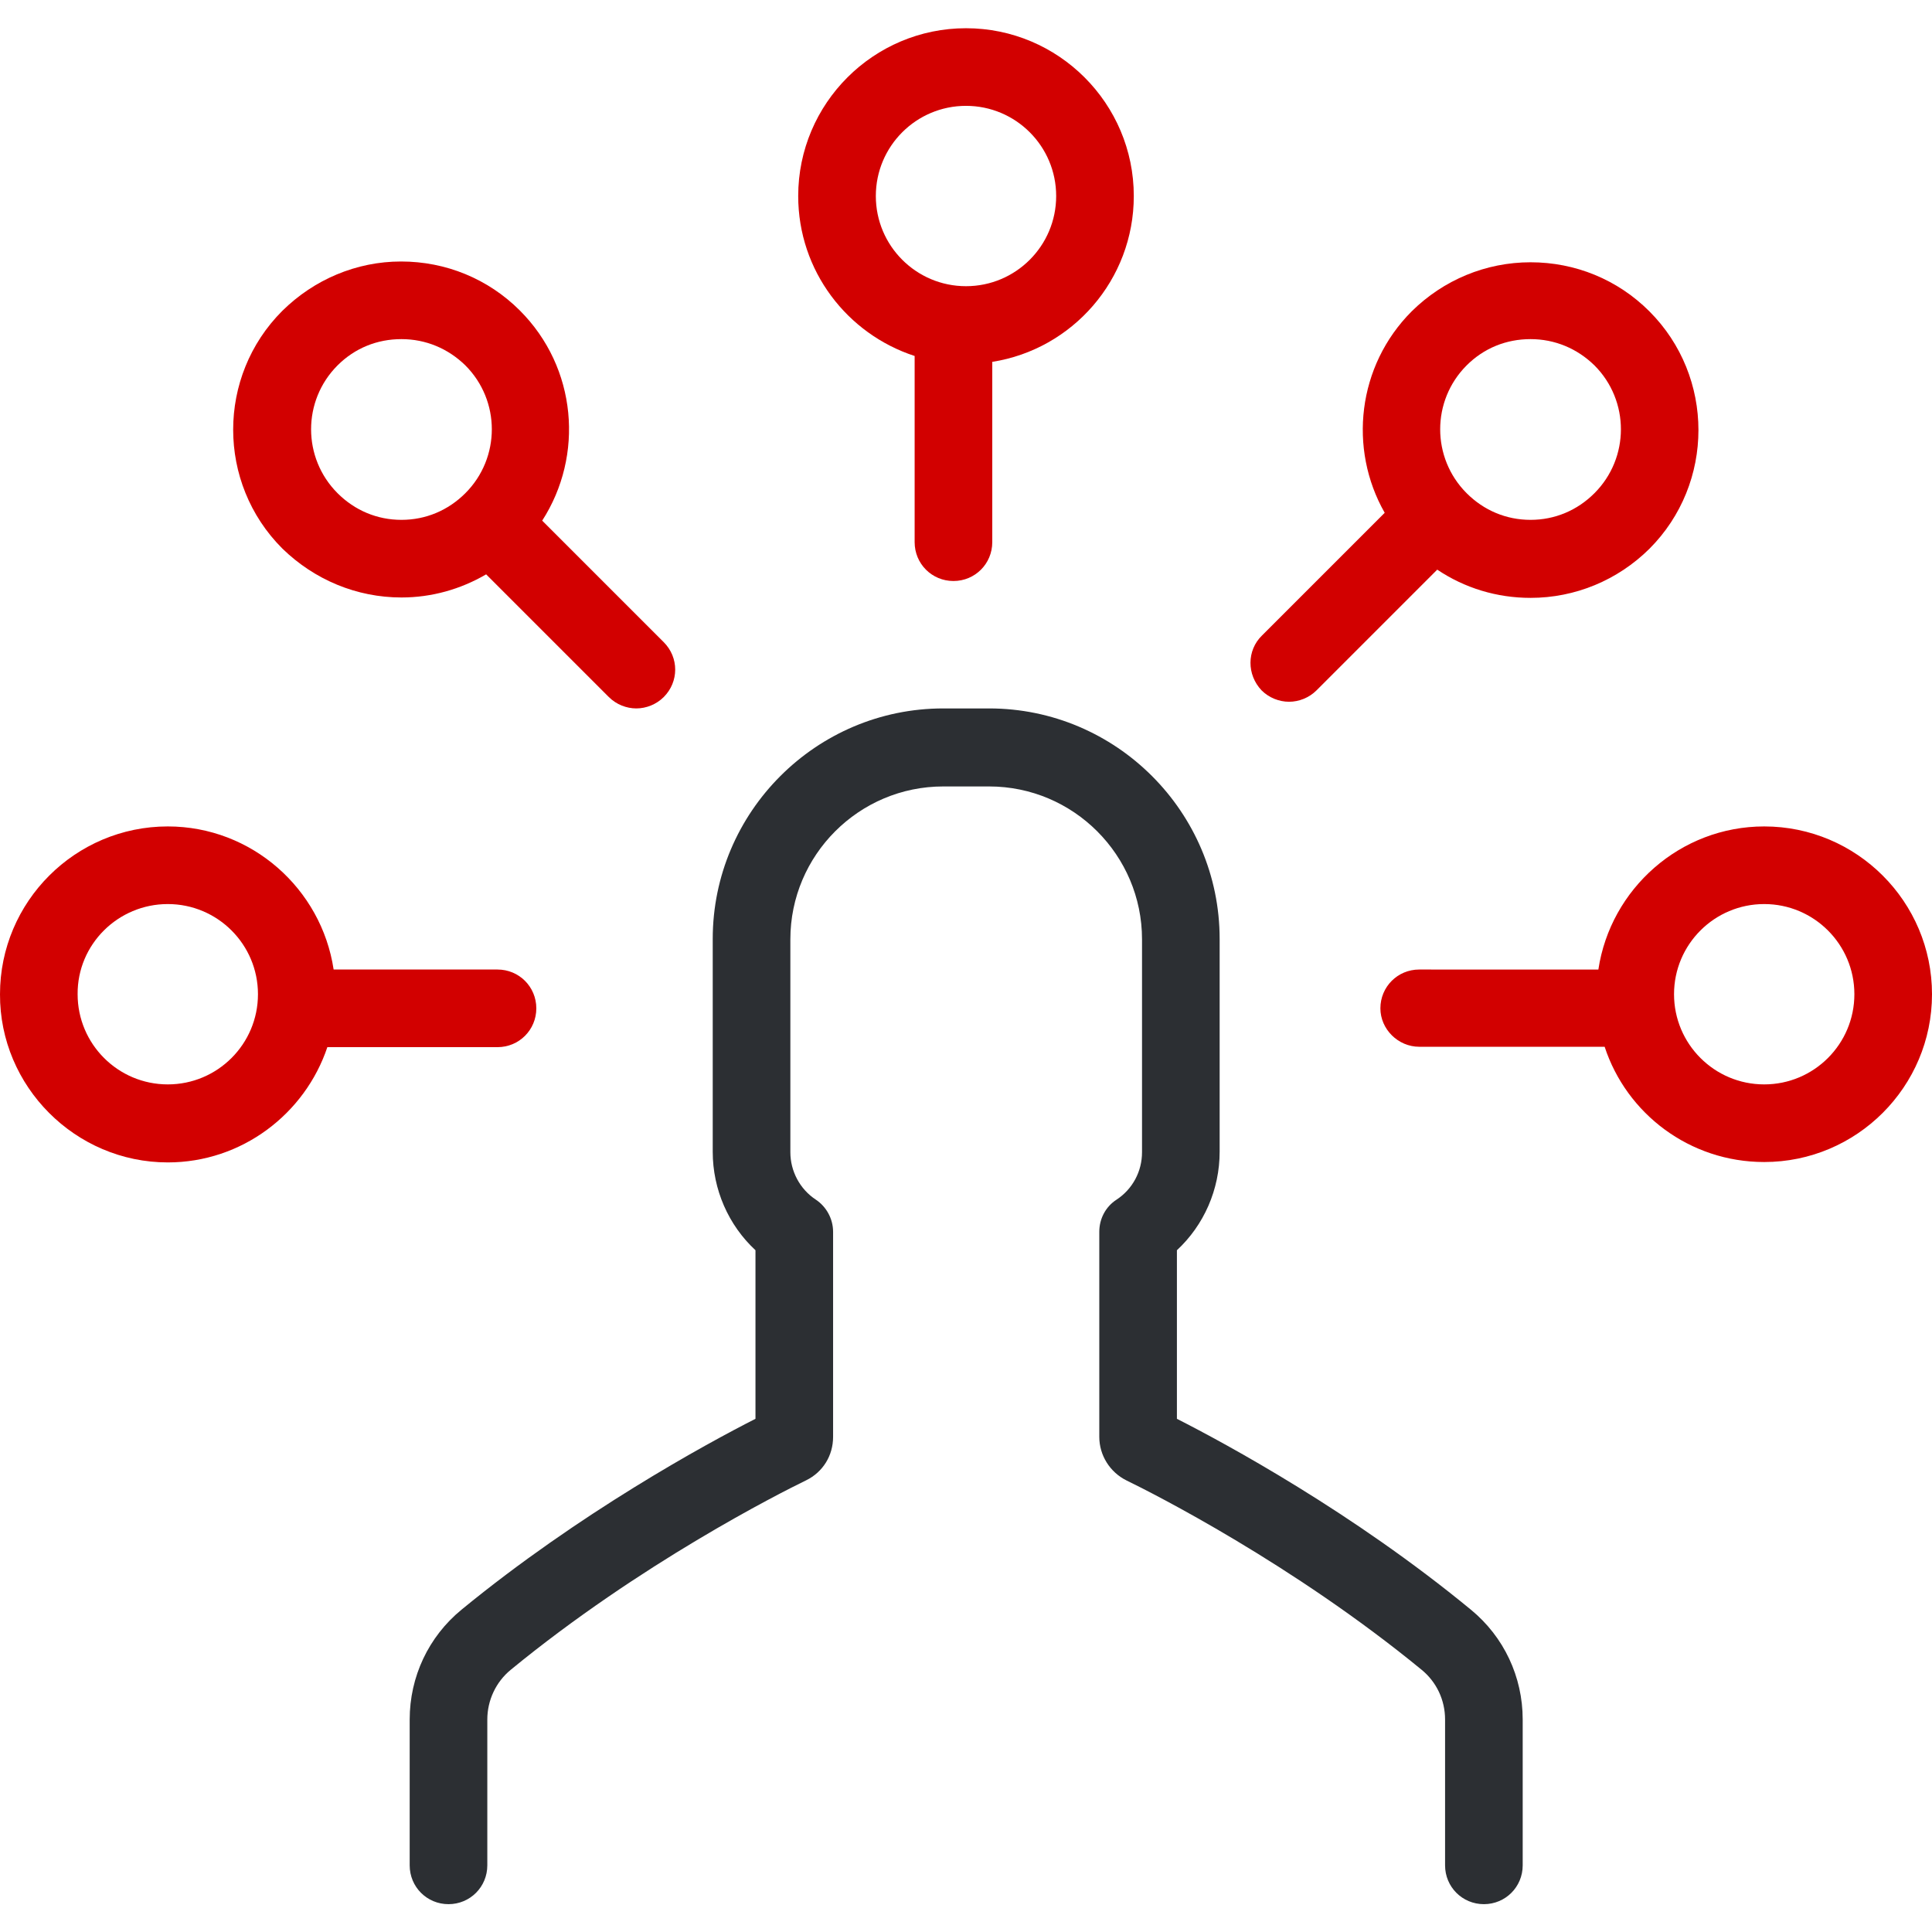
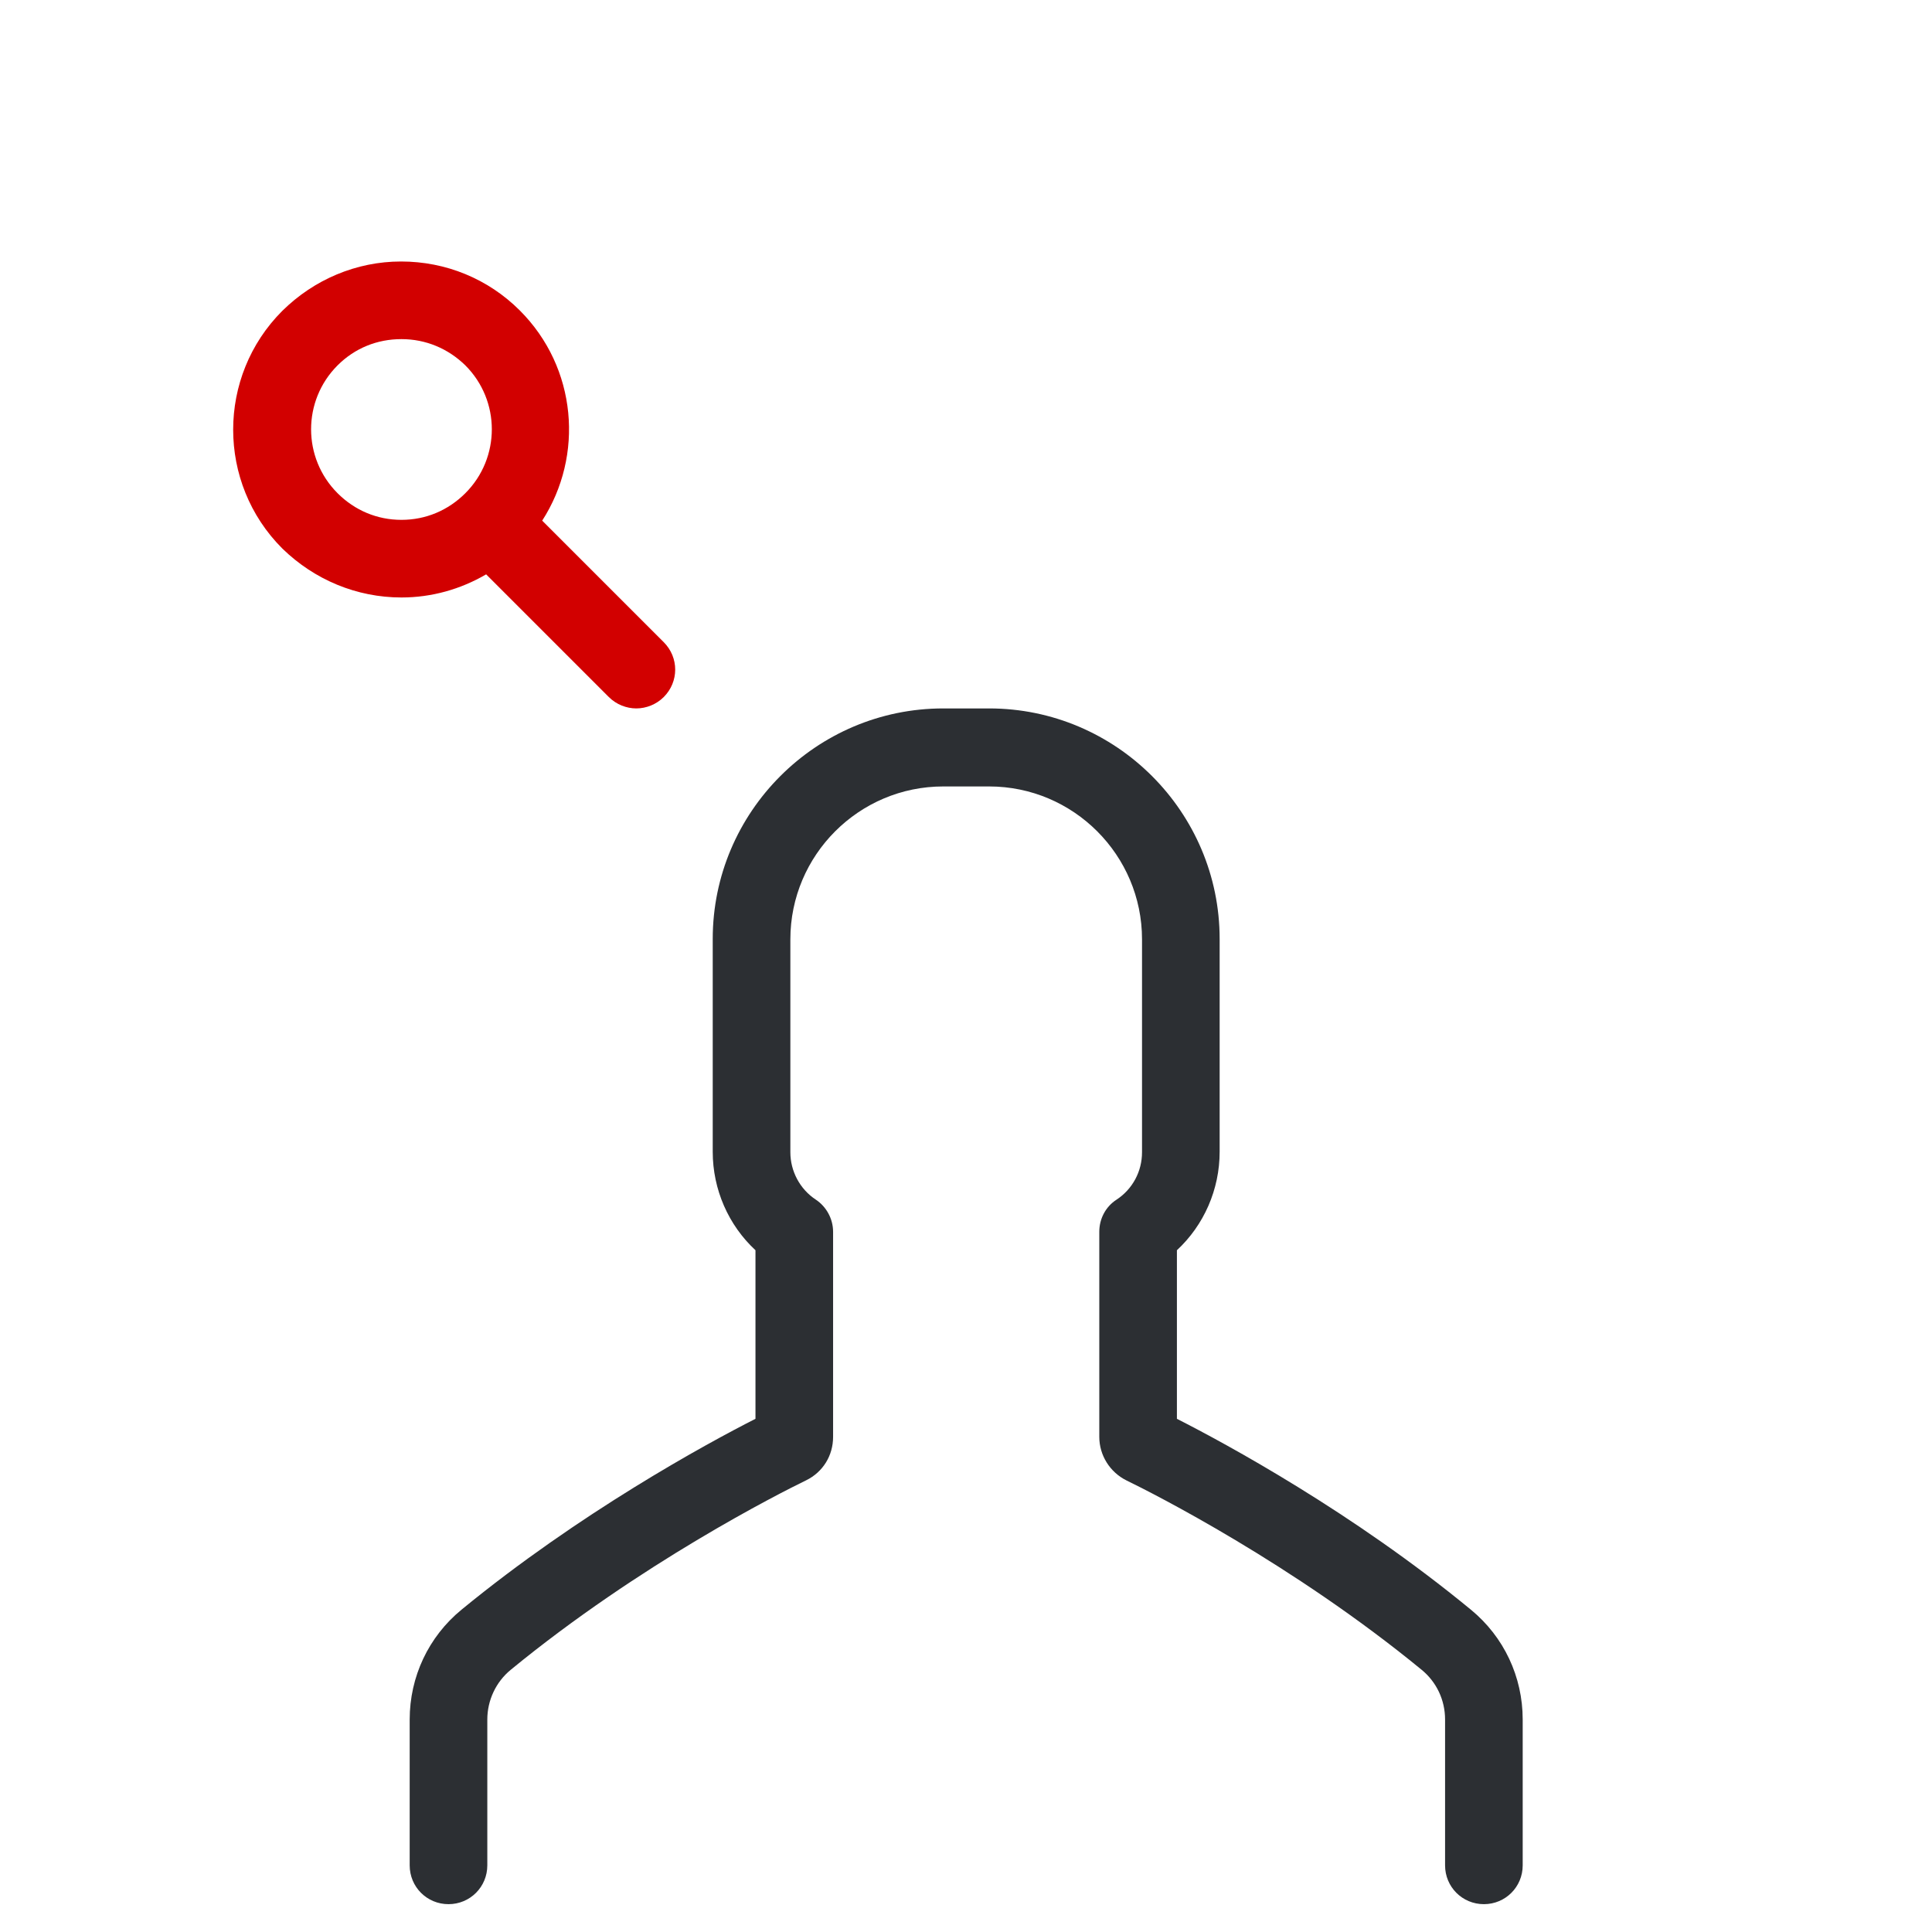
<svg xmlns="http://www.w3.org/2000/svg" version="1.1" id="Layer_1" x="0px" y="0px" viewBox="0 0 492.8 492.8" style="enable-background:new 0 0 492.8 492.8;" xml:space="preserve">
  <style type="text/css">
	.st0{fill:#D20000;}
	.st1{fill:#2C2F33;}
</style>
  <g>
    <g>
-       <path class="st0" d="M362,267h47.3c5.6,17.1,21.7,29.4,40.7,29.4c23.6,0,42.8-19.2,42.8-42.8s-19.2-42.8-42.8-42.8    c-21.4,0-39.2,15.9-42.3,36.5H362c-5.5,0-9.9,4.4-9.9,9.9C352.1,262.5,356.6,267,362,267z M450,230.6c12.7,0,23,10.3,23,23    s-10.3,23-23,23s-23-10.3-23-23C427,240.9,437.3,230.6,450,230.6z" />
-       <path class="st0" d="M321.8,176.1c1.9,1.9,4.5,2.9,7,2.9s5.1-1,7-2.9l30.8-30.8c7,4.7,15.2,7.2,23.8,7.2    c11.4,0,22.2-4.5,30.3-12.5c16.7-16.7,16.7-43.9,0-60.6c-8.1-8.1-18.9-12.5-30.3-12.5s-22.2,4.5-30.3,12.5    c-13.9,13.9-16.2,35.1-6.9,51.4l-31.3,31.3C318,165.9,318,172.1,321.8,176.1z M374.1,93.2c4.4-4.4,10.1-6.7,16.3-6.7    c6.2,0,11.9,2.4,16.3,6.7c9,9,9,23.6,0,32.6c-4.4,4.4-10.1,6.8-16.3,6.8c-6.2,0-11.9-2.4-16.3-6.8    C365.1,116.8,365.1,102.2,374.1,93.2z" />
-       <path class="st0" d="M233.3,90.8v47.5c0,5.5,4.4,9.9,9.9,9.9s9.9-4.4,9.9-9.9v-46c20.4-3.2,36.1-20.9,36.1-42.3    c0-23.6-19.2-42.8-42.8-42.8S203.6,26.4,203.6,50C203.6,69.1,216.1,85.2,233.3,90.8z M246.4,27c12.7,0,23,10.3,23,23    s-10.3,23-23,23c-12.7,0-23-10.3-23-23S233.7,27,246.4,27z" />
-       <path class="st0" d="M42.8,296.5c18.9,0,35-12.4,40.7-29.4h43.4c5.5,0,9.9-4.4,9.9-9.9s-4.4-9.9-9.9-9.9H85.1    c-3.1-20.6-20.9-36.5-42.3-36.5C19.2,210.8,0,230,0,253.6C-0.1,277.1,19.2,296.5,42.8,296.5z M42.8,230.6c12.7,0,23,10.3,23,23    s-10.3,23-23,23s-23-10.3-23-23C19.7,240.9,30.1,230.6,42.8,230.6z" />
      <path class="st0" d="M102.4,152.4c7.7,0,15.1-2.1,21.6-5.9l31.3,31.3c1.9,1.9,4.5,2.9,7,2.9s5.1-1,7-2.9c3.9-3.9,3.9-10.1,0-14    l-31-31c10.7-16.6,8.9-39-5.7-53.6c-8.1-8.1-18.9-12.5-30.3-12.5S80.1,71.3,72,79.3c-16.7,16.7-16.7,43.9,0,60.6    C80.2,147.9,91,152.4,102.4,152.4z M86.1,93.2c4.4-4.4,10.1-6.7,16.3-6.7s11.9,2.4,16.3,6.7c9,9,9,23.6,0,32.6    c-4.4,4.4-10.1,6.8-16.3,6.8c-6.2,0-11.9-2.4-16.3-6.8C77.1,116.8,77.1,102.2,86.1,93.2z" />
      <path class="st1" d="M192.7,318.9v43c-12.6,6.4-44.9,24-75,48.7c-8.4,6.9-13.2,17.1-13.2,28v37.2c0,5.5,4.4,9.9,9.9,9.9    s9.9-4.4,9.9-9.9v-37.2c0-4.9,2.2-9.6,6-12.7c32.9-27,68.5-45,75.3-48.3c4.3-2.1,6.9-6.3,6.9-11.1v-52.3c0-3.3-1.7-6.4-4.4-8.2    c-4.1-2.7-6.5-7.3-6.5-12.1v-54.3c0-21.5,17.5-39,39-39h11.7c21.5,0,39,17.5,39,39v54.3c0,4.9-2.4,9.4-6.5,12.1    c-2.8,1.8-4.4,4.9-4.4,8.2v52.3c0,4.7,2.7,9,6.9,11.1c6.8,3.3,42.4,21.3,75.3,48.3c3.8,3.1,6,7.7,6,12.7v37.2    c0,5.5,4.4,9.9,9.9,9.9s9.9-4.4,9.9-9.9v-37.2c0-10.9-4.8-21.1-13.2-28c-30.1-24.8-62.4-42.3-75-48.7v-43    c6.9-6.4,10.9-15.5,10.9-25.1v-54.3c0-32.4-26.4-58.8-58.8-58.8h-11.7c-32.4,0-58.8,26.4-58.8,58.8v54.3    C181.8,303.4,185.8,312.5,192.7,318.9z" />
    </g>
  </g>
</svg>